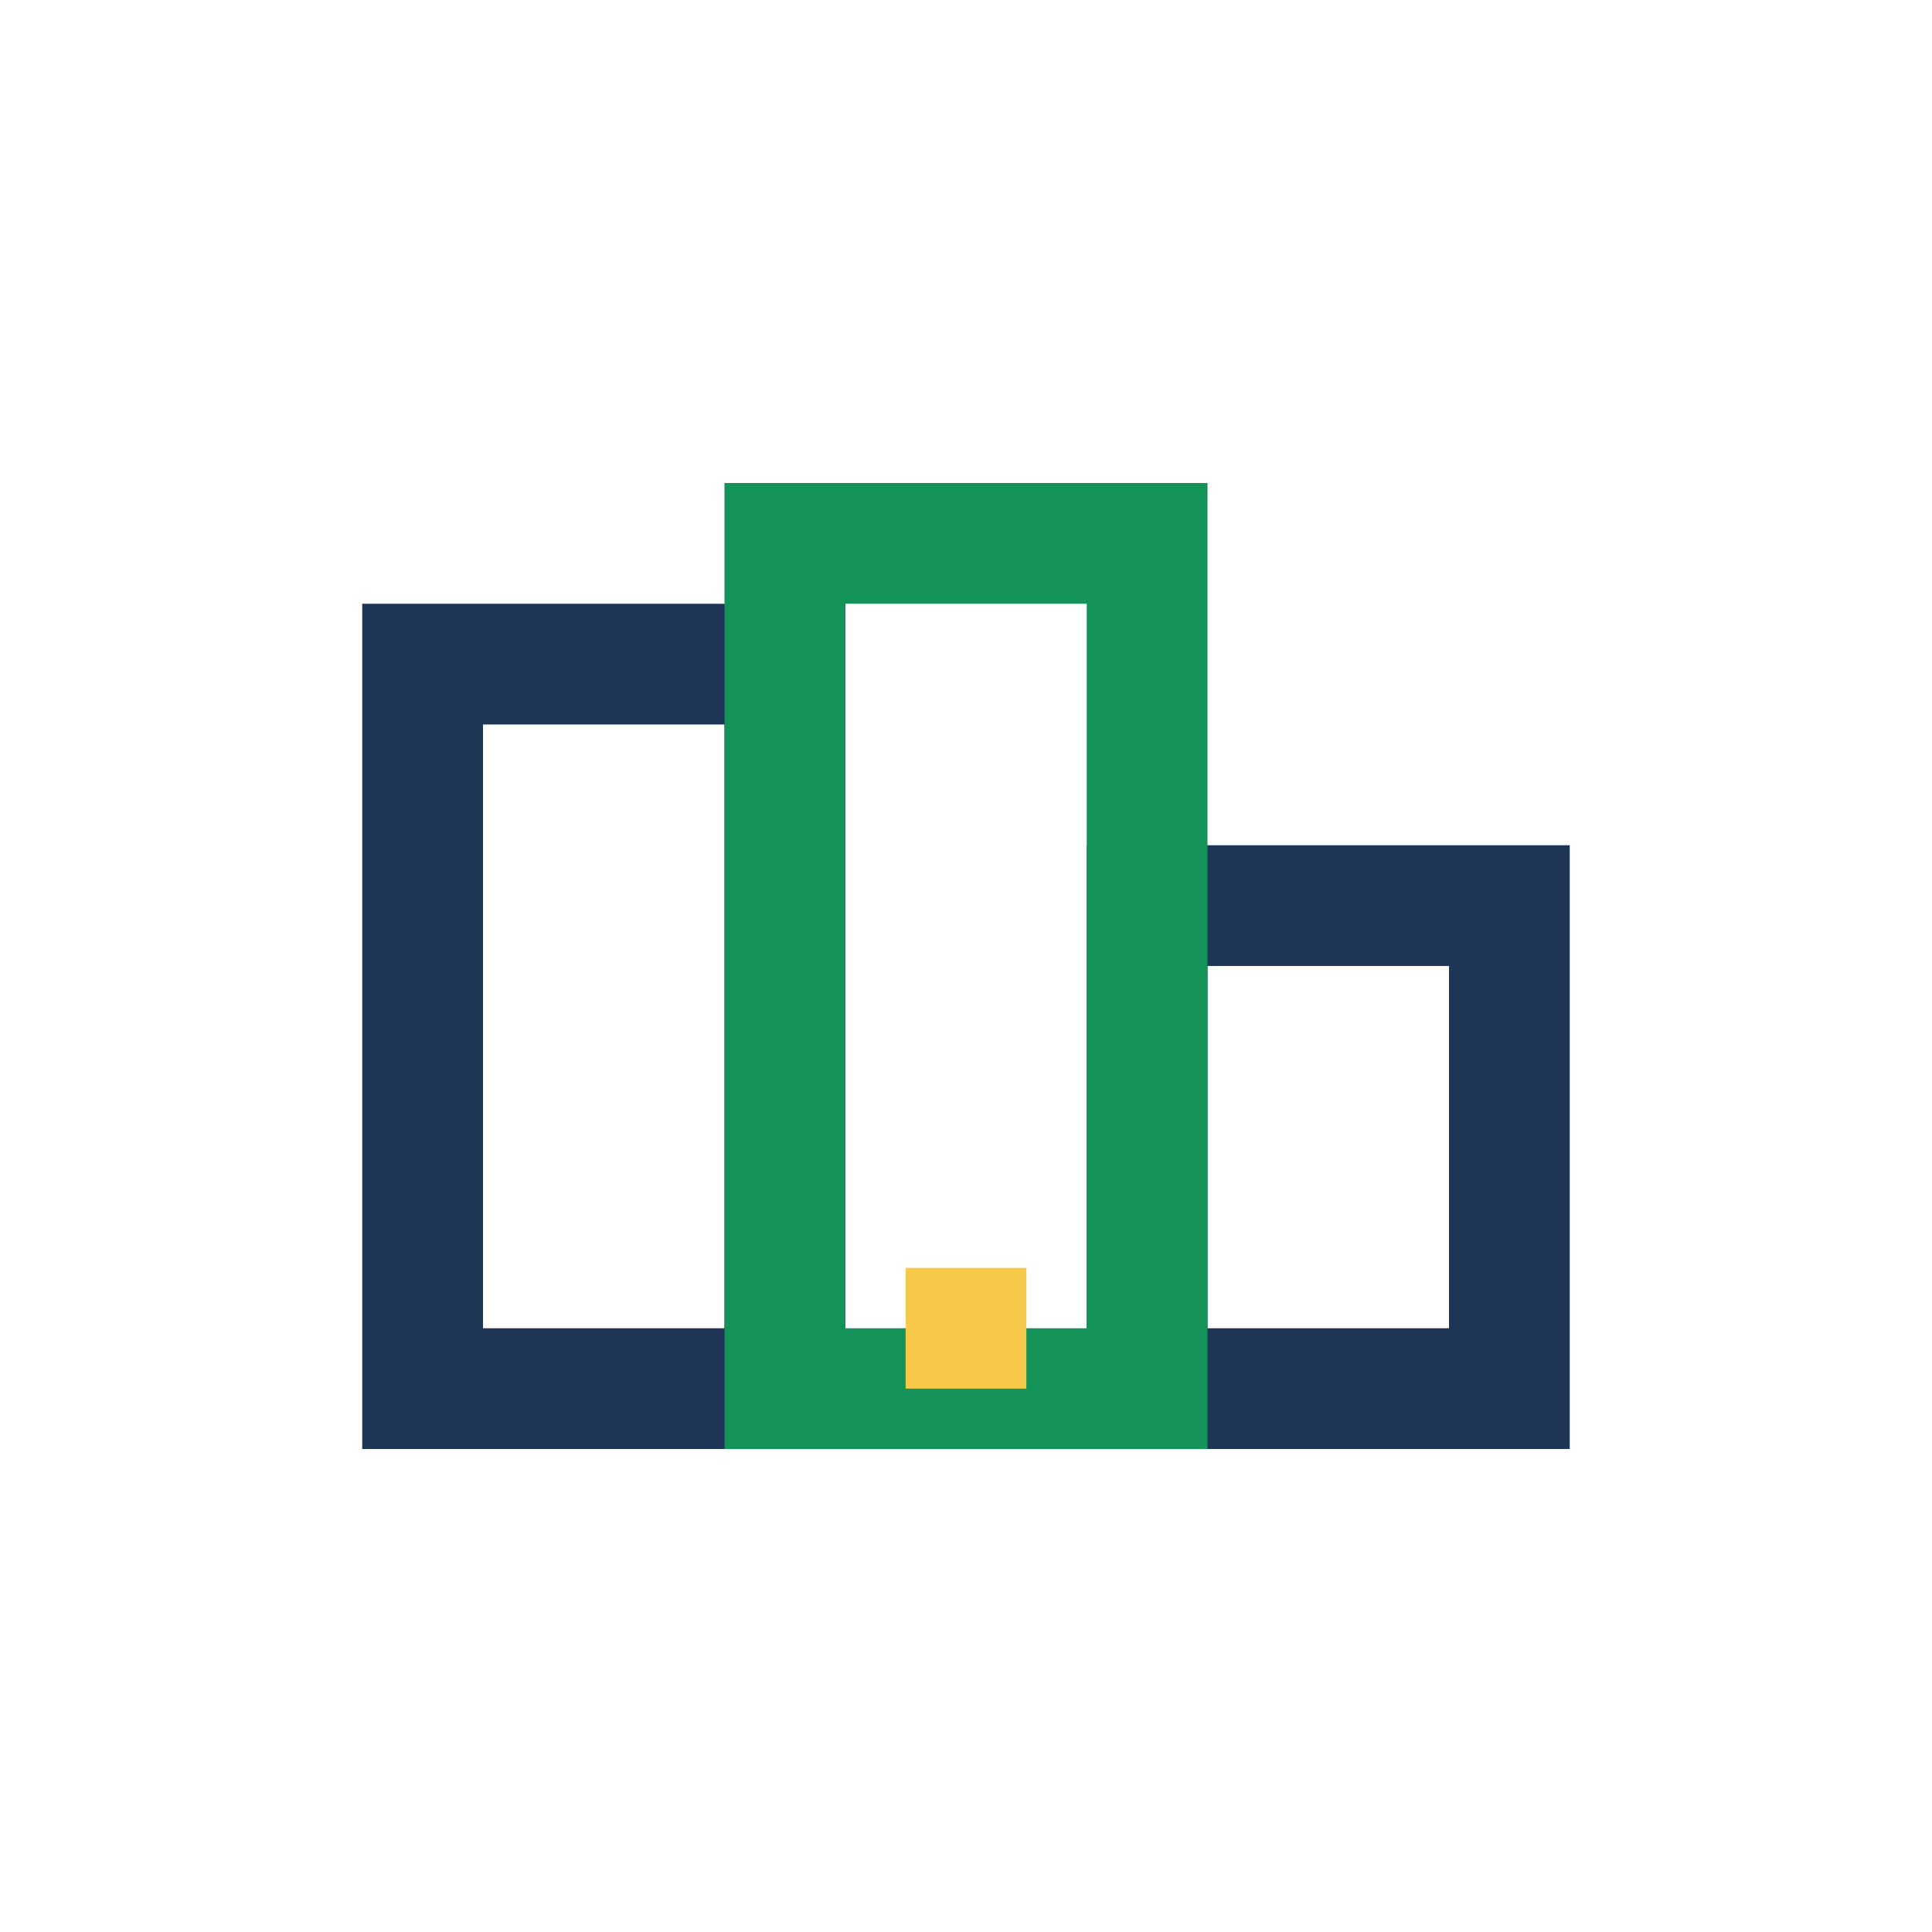
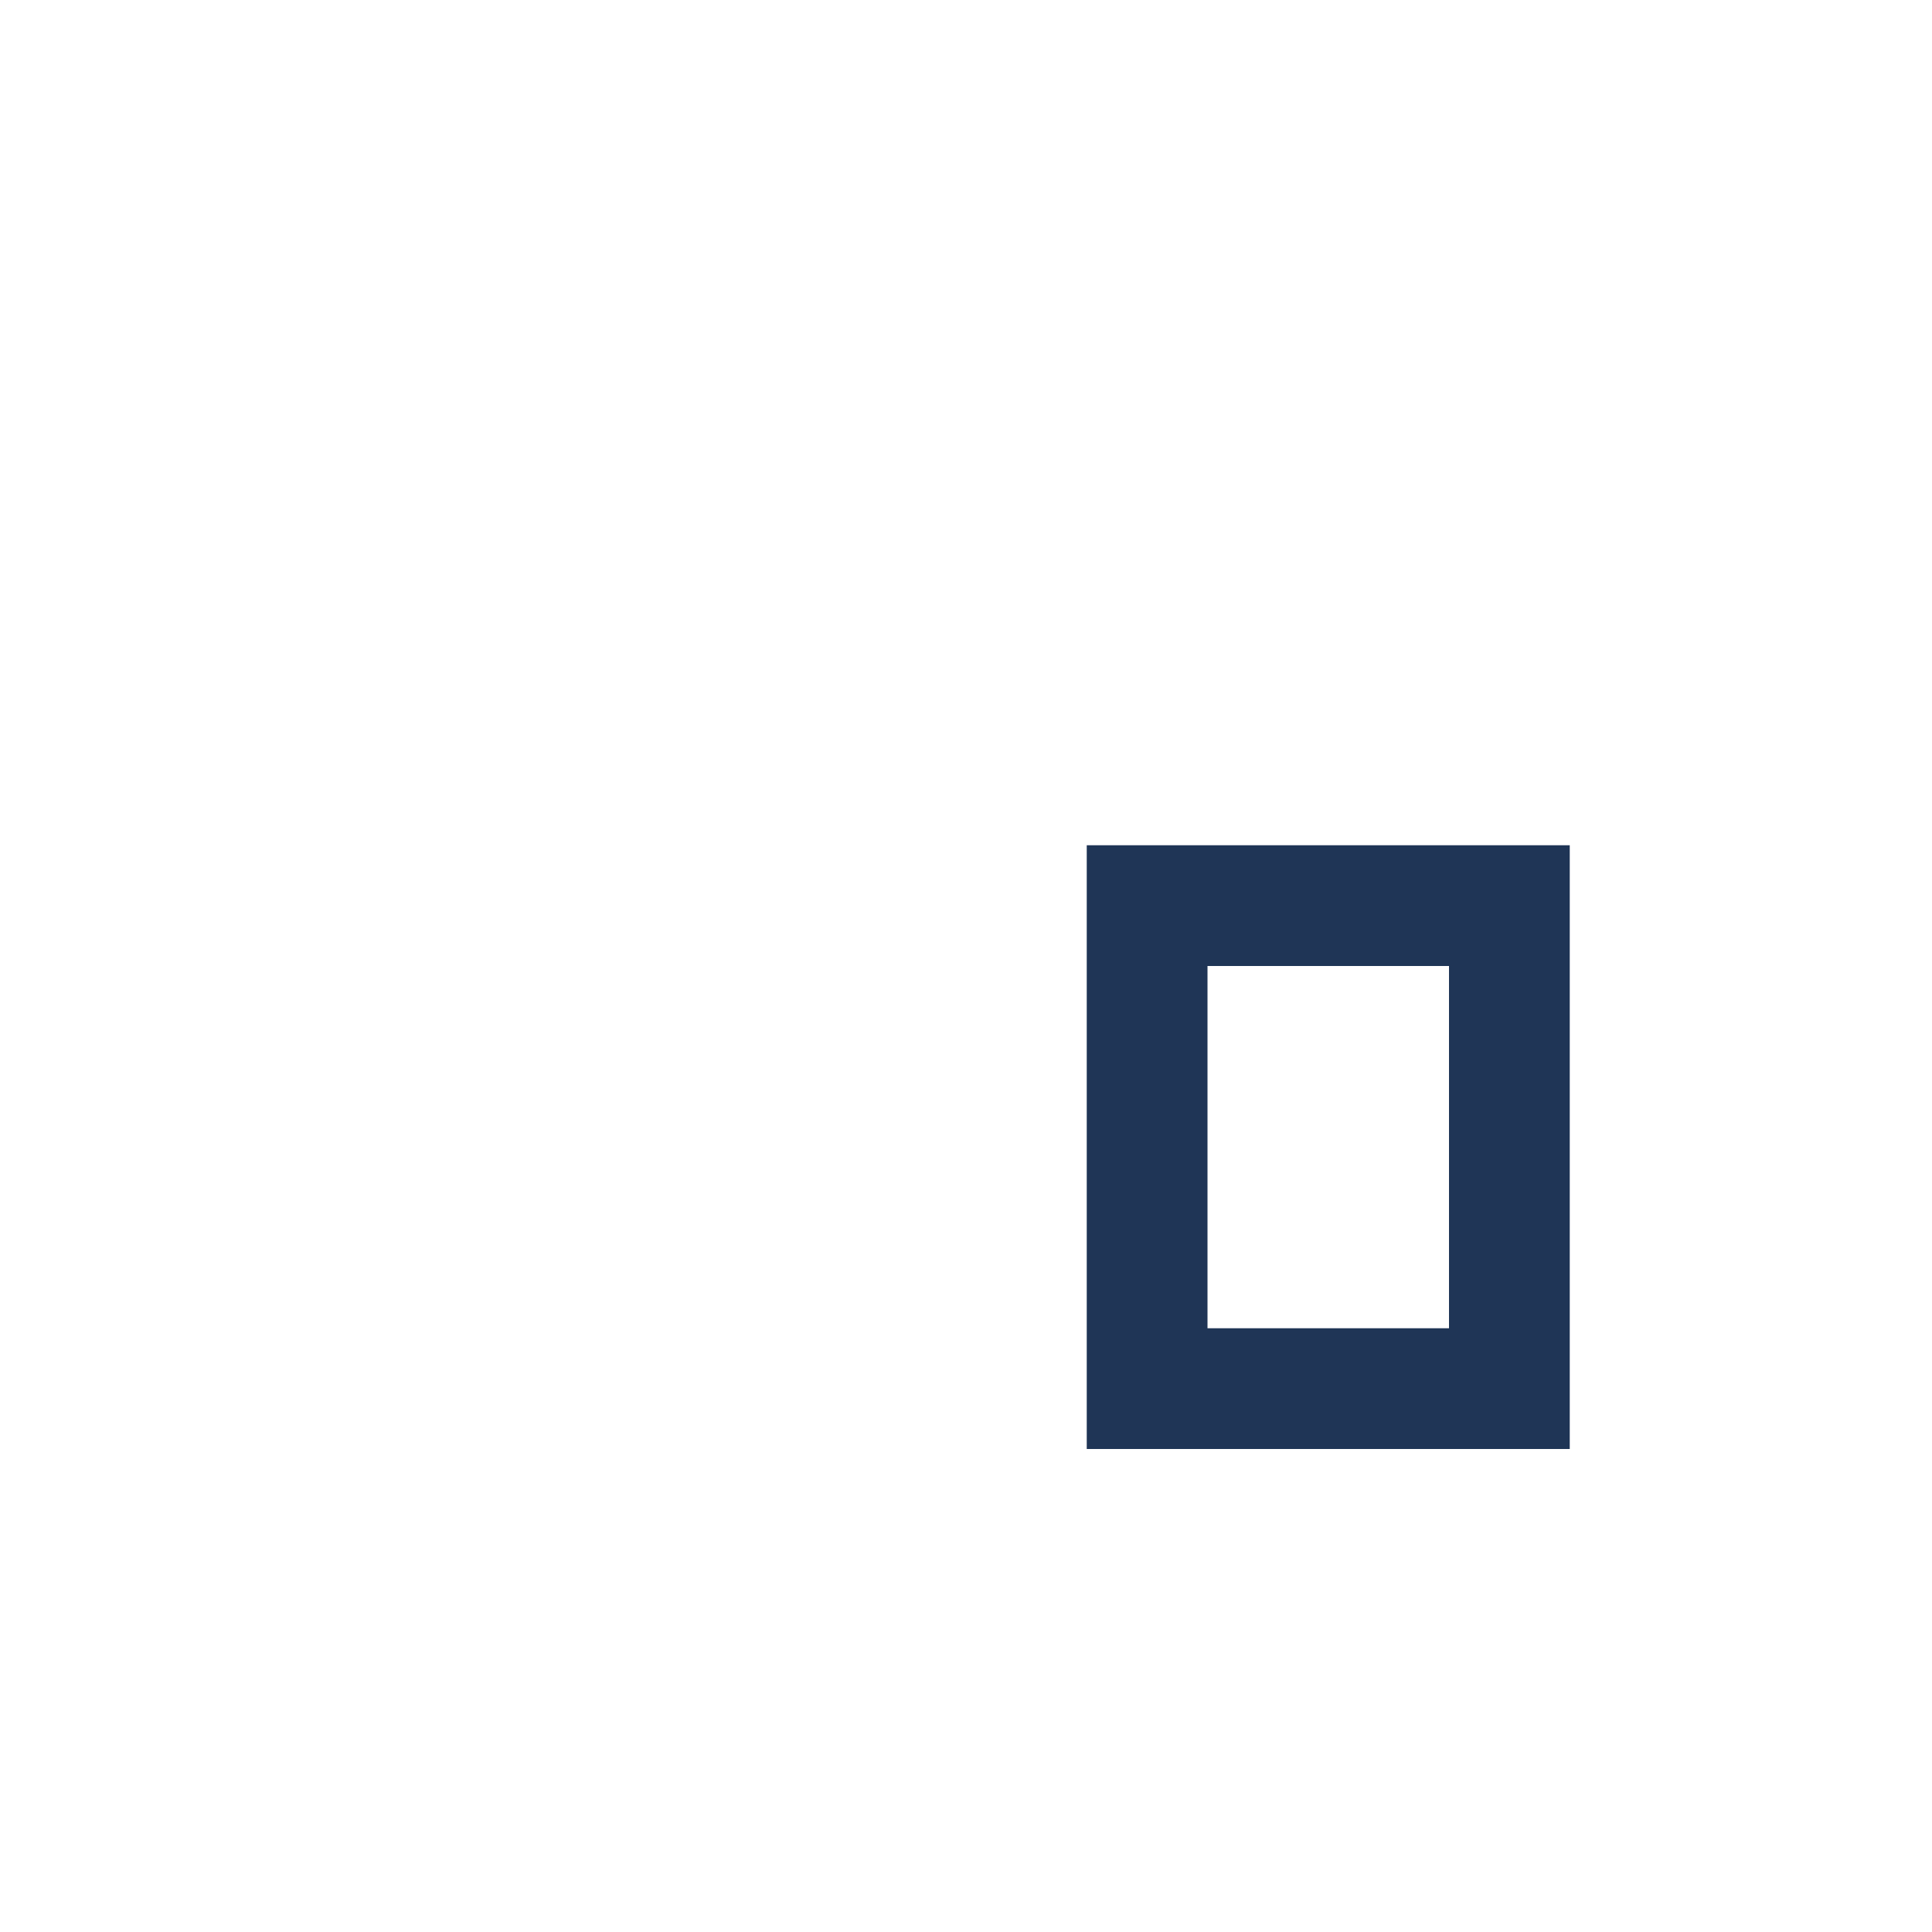
<svg xmlns="http://www.w3.org/2000/svg" width="32" height="32" viewBox="0 0 32 32">
-   <rect x="7" y="11" width="6" height="12" fill="none" stroke="#1F3556" stroke-width="2" />
  <rect x="19" y="15" width="6" height="8" fill="none" stroke="#1F3556" stroke-width="2" />
-   <rect x="13" y="9" width="6" height="14" fill="none" stroke="#139357" stroke-width="2" />
-   <rect x="15" y="21" width="2" height="2" fill="#F7C948" />
</svg>